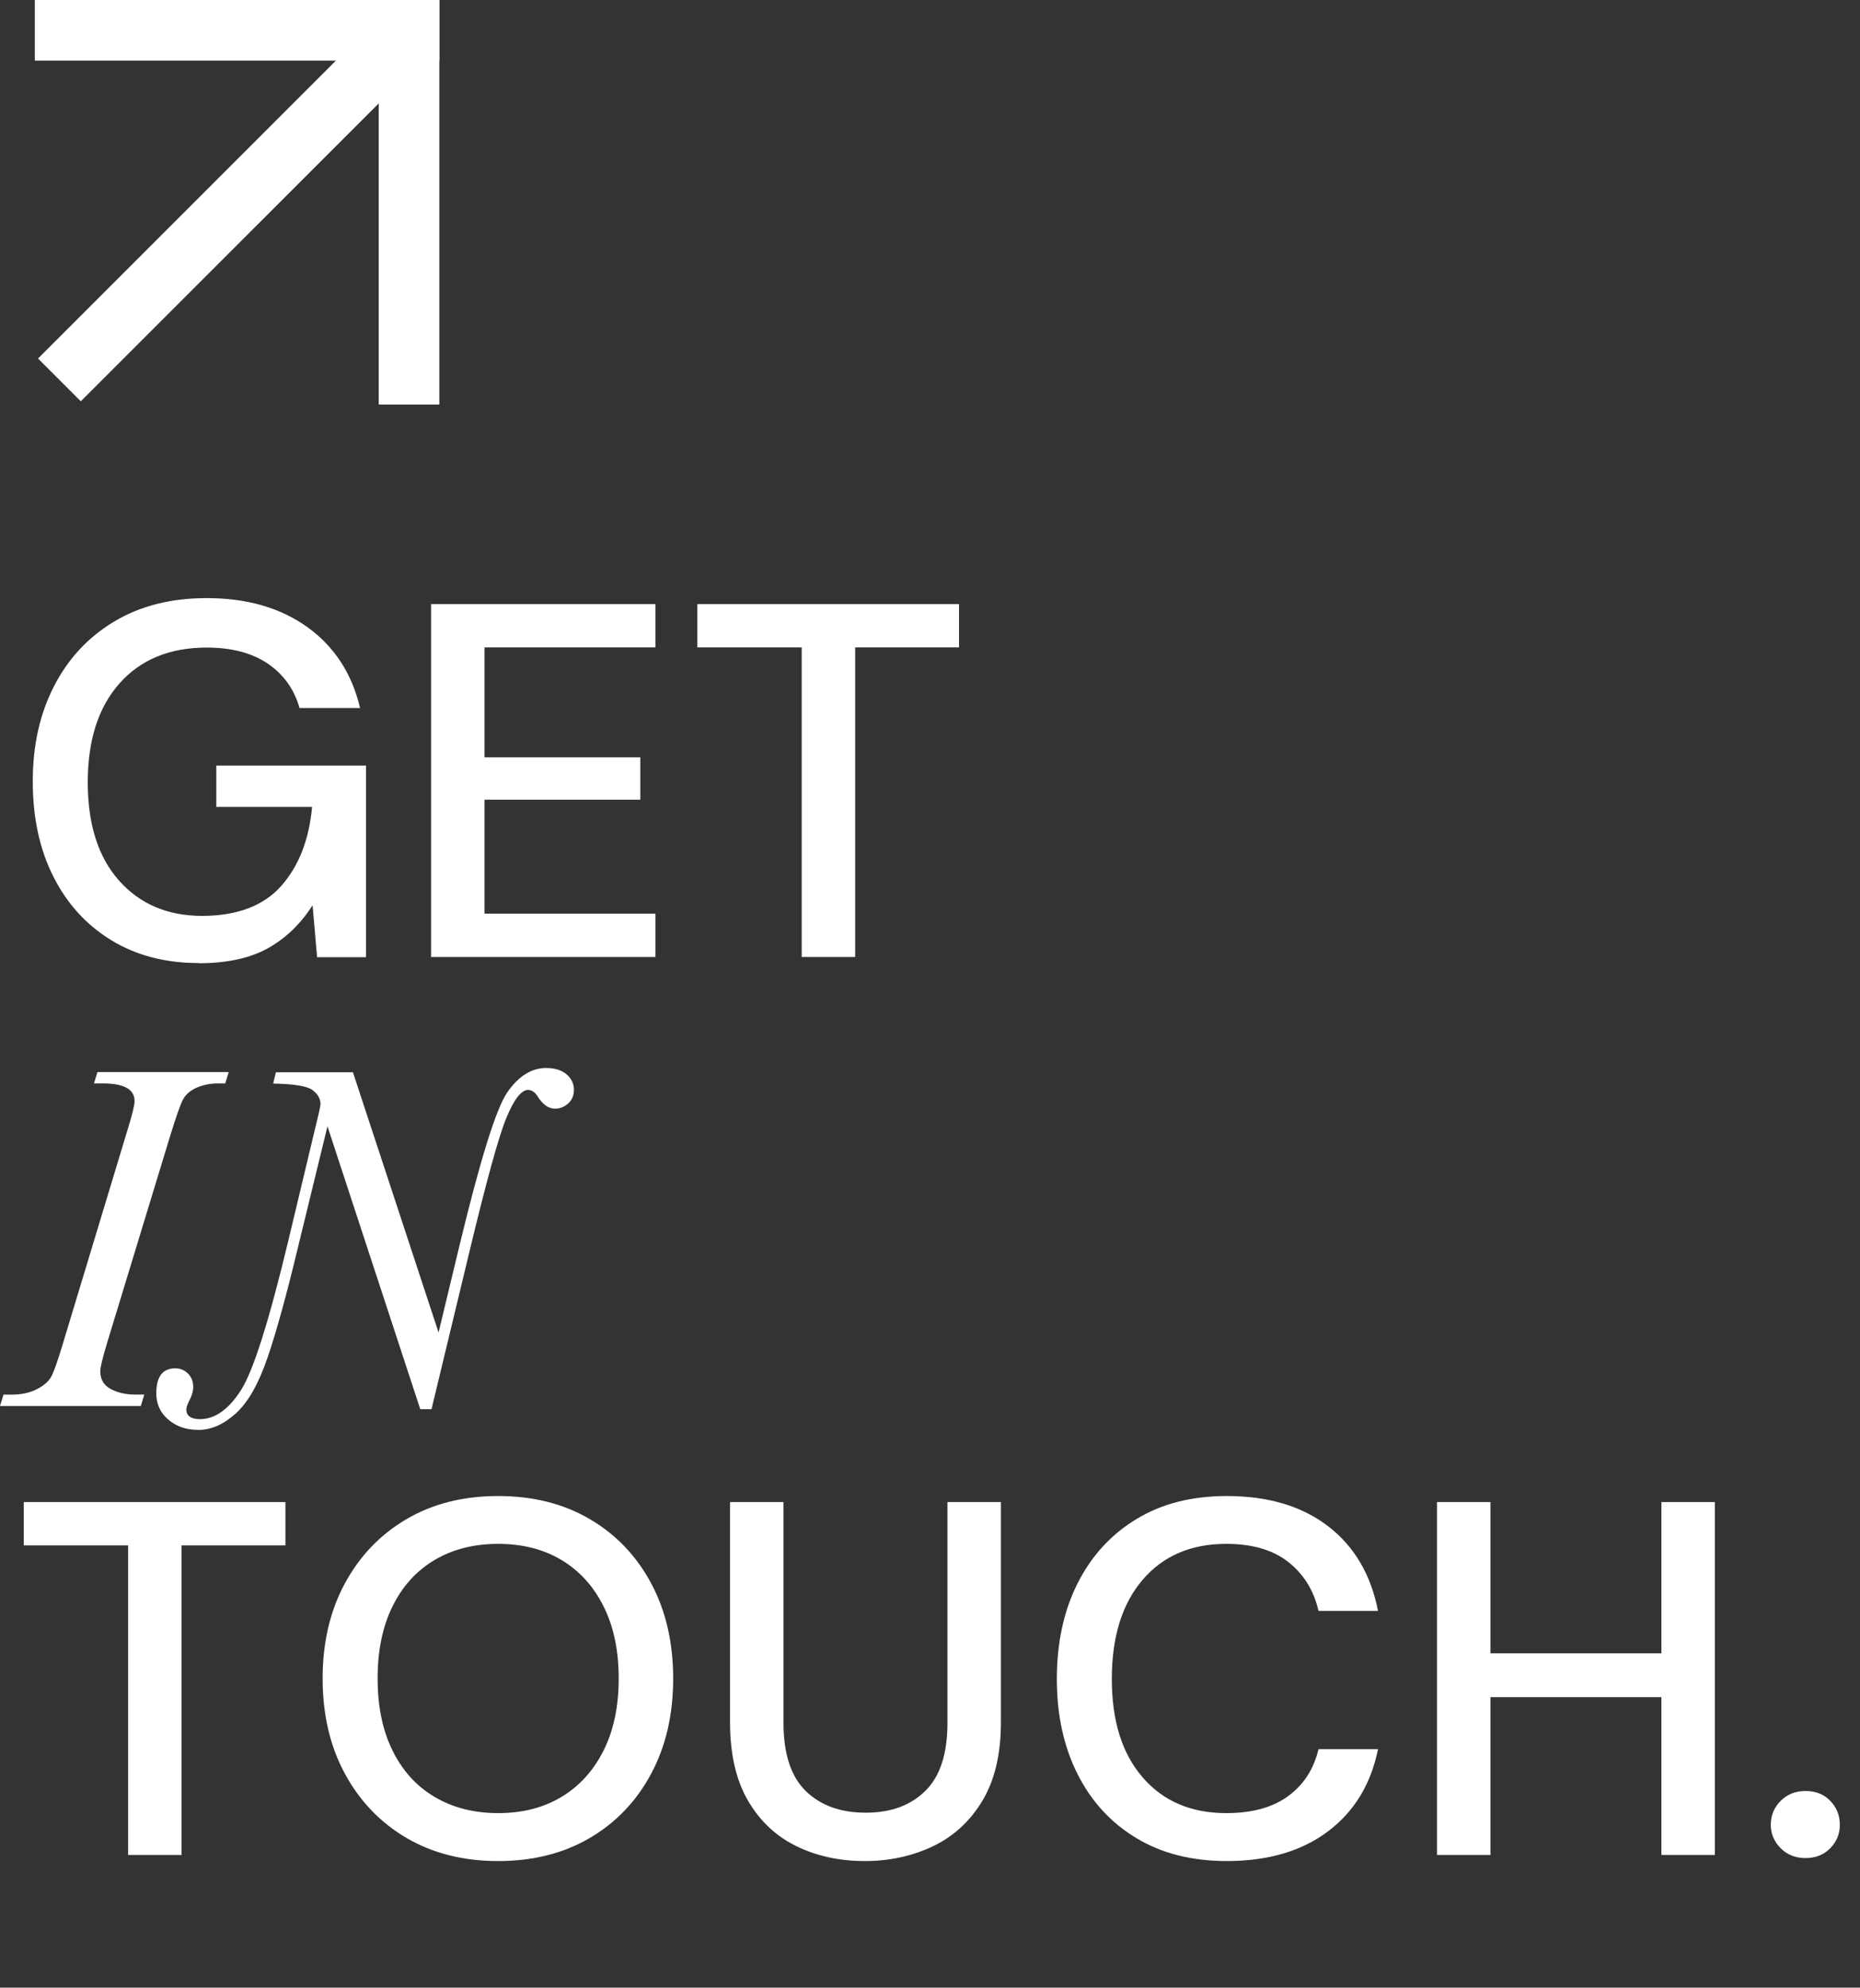
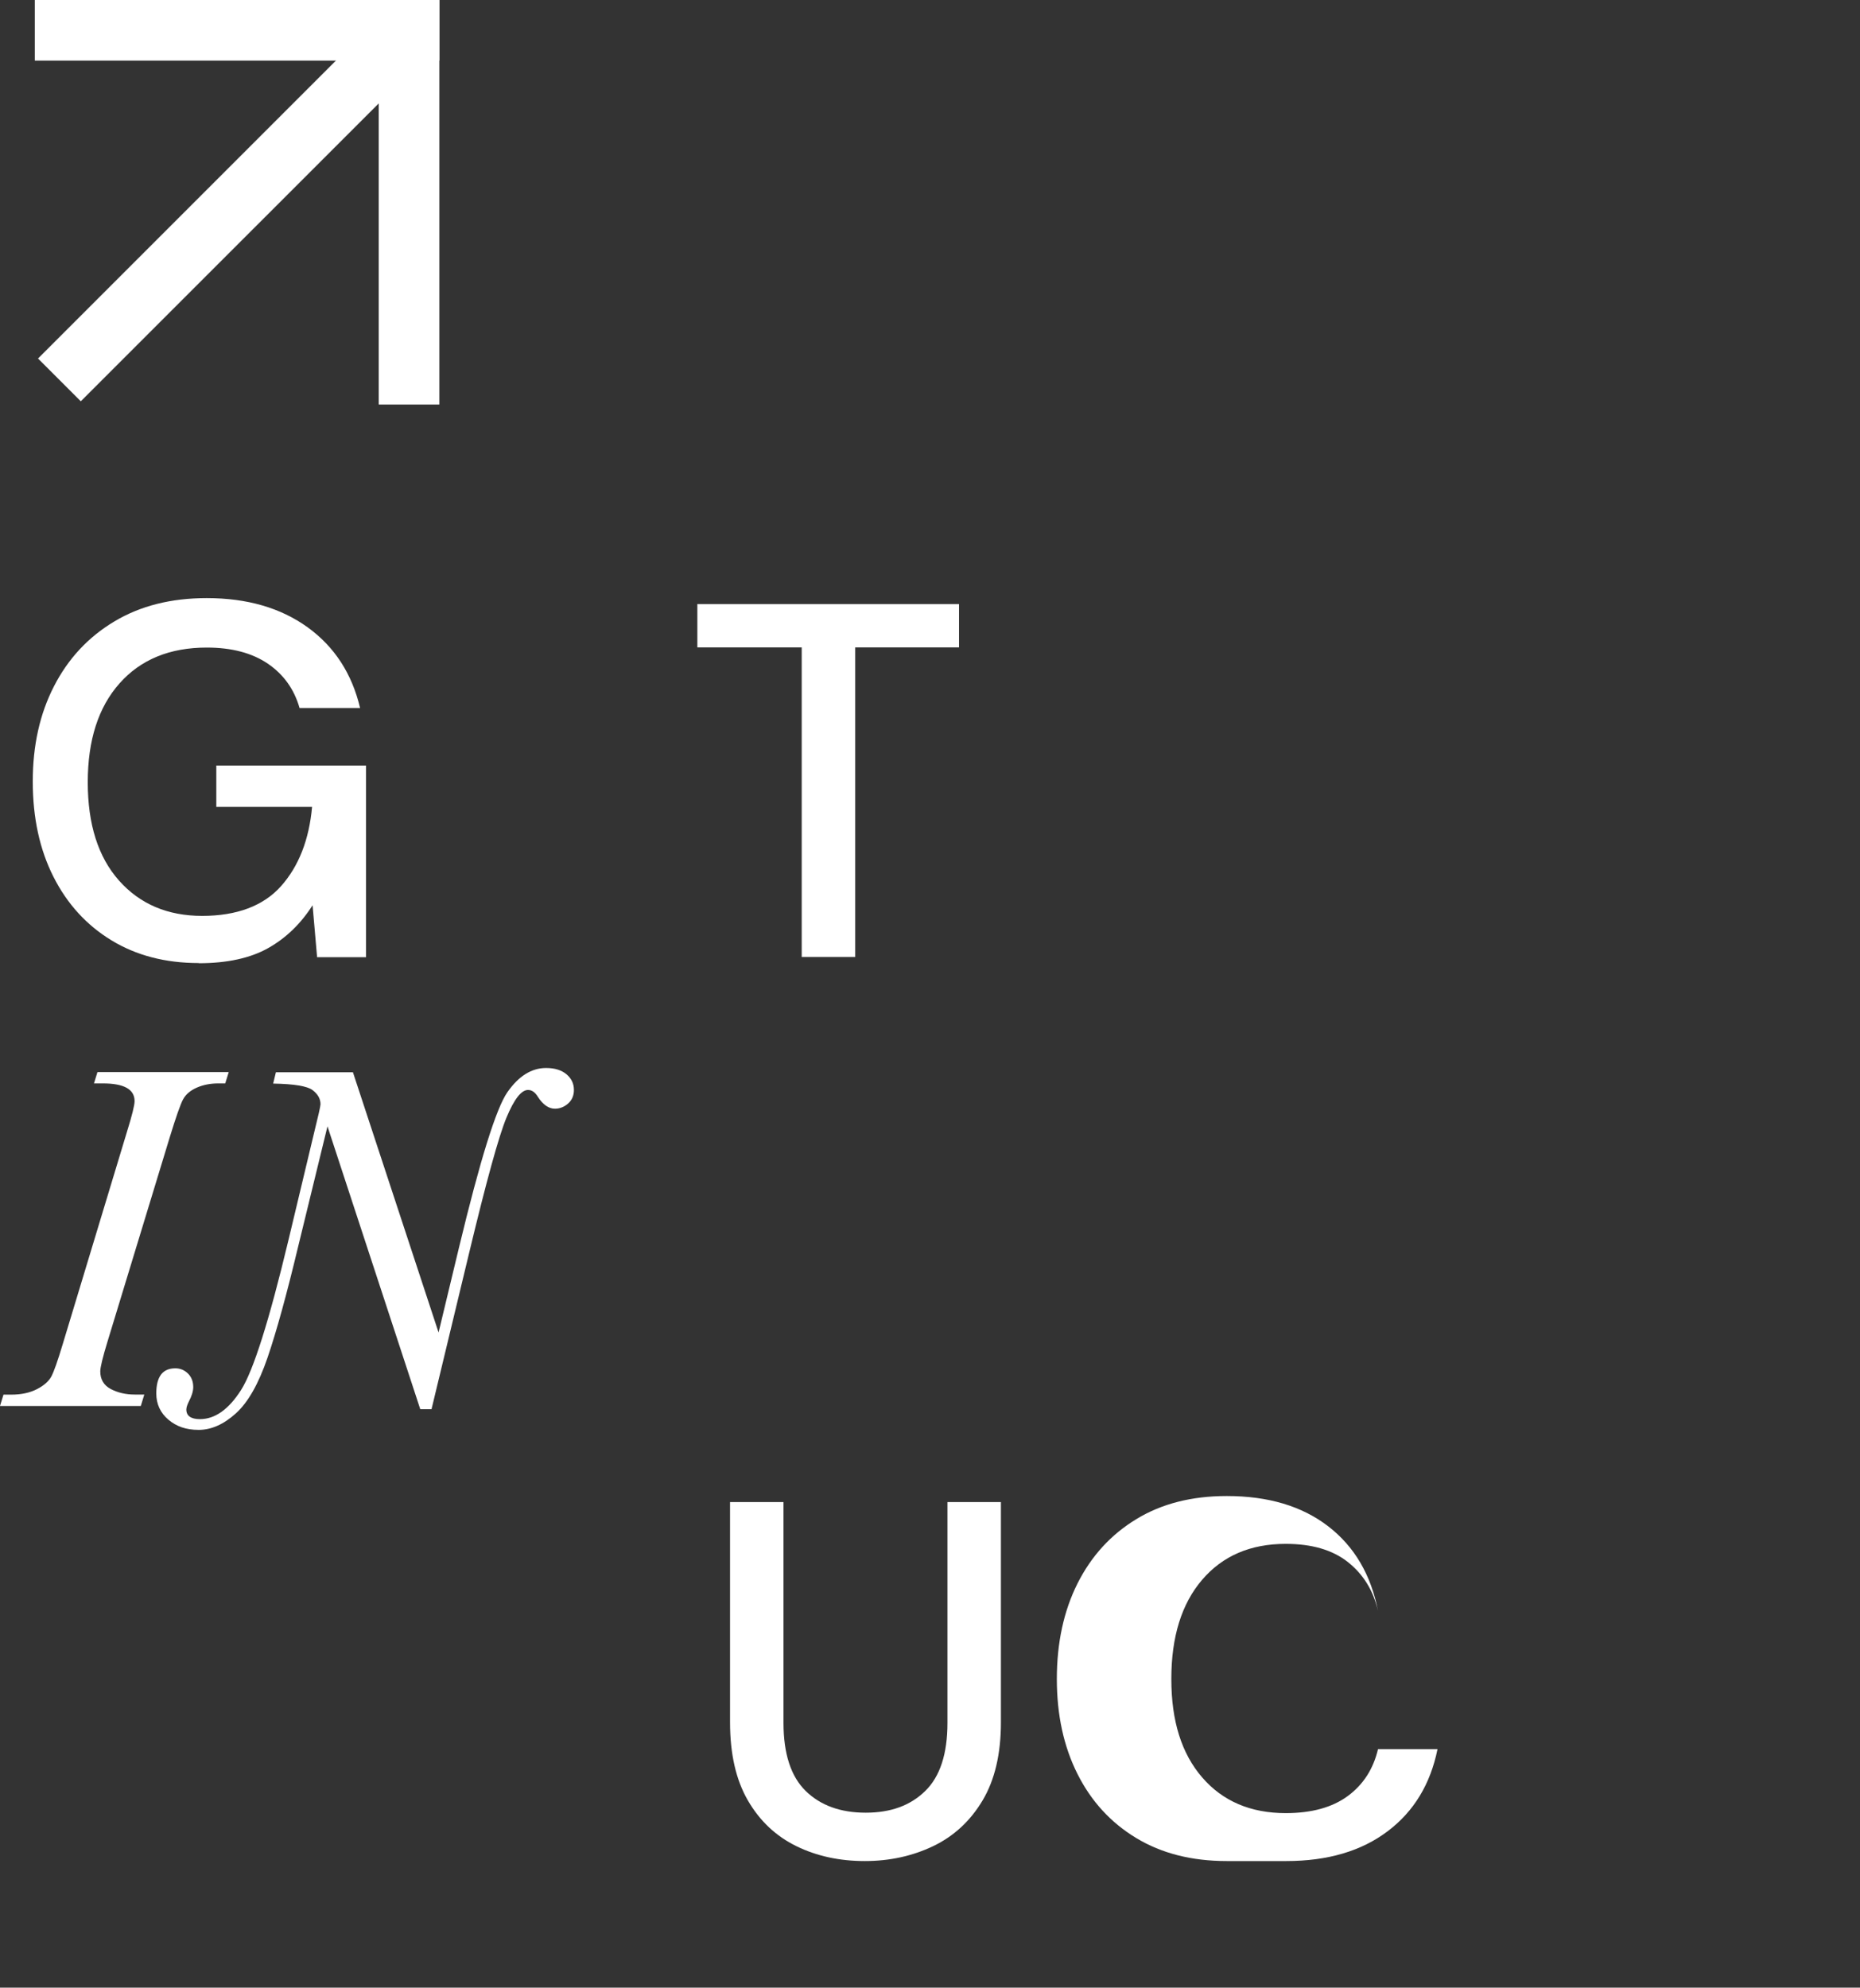
<svg xmlns="http://www.w3.org/2000/svg" id="Layer_2" viewBox="0 0 218.5 233.49">
  <rect x="0" y="0" width="218.5" height="233.49" fill="#333333" stroke="none" />
  <defs>
    <style>.cls-1{fill:#fff;}</style>
  </defs>
  <g id="Layer_2-2">
    <g>
      <path class="cls-1" d="M23.34,113.13c-3.91,0-7.33-.89-10.25-2.67-2.92-1.78-5.19-4.26-6.81-7.46-1.62-3.2-2.43-6.93-2.43-11.19s.83-7.96,2.49-11.19c1.66-3.24,4.02-5.78,7.08-7.61,3.06-1.84,6.68-2.75,10.87-2.75,4.74,0,8.69,1.15,11.85,3.43,3.16,2.29,5.21,5.45,6.16,9.48h-7.11c-.63-2.21-1.88-3.95-3.73-5.21-1.86-1.26-4.25-1.89-7.17-1.89-4.34,0-7.76,1.4-10.25,4.21-2.49,2.8-3.73,6.67-3.73,11.61s1.22,8.79,3.67,11.55c2.45,2.76,5.71,4.15,9.77,4.15s7.2-1.17,9.27-3.5c2.07-2.33,3.29-5.43,3.64-9.3h-11.25v-4.86h17.59v22.51h-5.75l-.53-6.1c-1.38,2.17-3.12,3.85-5.21,5.03-2.09,1.18-4.82,1.78-8.17,1.78Z" />
-       <path class="cls-1" d="M50.64,112.42v-41.46h26.36v5.09h-20.08v12.91h18.3v4.98h-18.3v13.39h20.08v5.09h-26.36Z" />
      <path class="cls-1" d="M94.18,112.42v-36.37h-12.26v-5.09h30.74v5.09h-12.2v36.37h-6.28Z" />
      <path class="cls-1" d="M16.95,163.83l-.41,1.33H0l.41-1.33h.9c1.2,0,2.21-.22,3.04-.65,.83-.43,1.39-.93,1.69-1.5,.3-.57,.74-1.82,1.32-3.75l7.55-24.96c.6-1.93,.9-3.13,.9-3.62,0-1.39-1.24-2.08-3.73-2.08h-1.04l.41-1.33h15.42l-.41,1.33h-.81c-.93,0-1.76,.16-2.52,.49-.75,.33-1.29,.78-1.61,1.36-.32,.58-.84,2.07-1.58,4.48l-7.32,24.03c-.56,1.83-.84,2.99-.84,3.47,0,.94,.41,1.63,1.23,2.07,.82,.43,1.76,.65,2.82,.65h1.13Z" />
      <path class="cls-1" d="M50.73,165.54h-1.36l-10.9-33.23-3.47,14.23c-1.33,5.55-2.52,9.87-3.57,12.94s-2.29,5.26-3.72,6.55c-1.43,1.29-2.88,1.94-4.37,1.94s-2.61-.4-3.56-1.2c-.94-.8-1.42-1.83-1.42-3.08,0-1.97,.74-2.95,2.23-2.95,.58,0,1.07,.2,1.49,.61,.41,.4,.62,.94,.62,1.59,0,.48-.17,1.05-.52,1.71-.19,.39-.29,.69-.29,.93,0,.37,.13,.65,.4,.84,.27,.19,.67,.29,1.19,.29,1.77,0,3.38-1.14,4.83-3.41s3.31-8.16,5.58-17.64l2.95-12.35c.54-2.18,.81-3.37,.81-3.59,0-.64-.31-1.19-.93-1.66s-2.16-.73-4.63-.77l.32-1.33h9.05l10.06,30.57,2.4-9.98c2.47-10.26,4.36-16.34,5.68-18.24,1.32-1.9,2.84-2.85,4.55-2.85,1.02,0,1.82,.25,2.4,.74,.58,.49,.87,1.1,.87,1.84,0,.66-.23,1.19-.68,1.59-.45,.4-.97,.61-1.55,.61-.73,0-1.4-.46-2-1.39-.33-.54-.71-.81-1.16-.81-.79,0-1.63,1.08-2.53,3.24s-2.37,7.49-4.41,15.99l-4.4,18.28Z" />
-       <path class="cls-1" d="M15.05,217.91v-36.37H2.79v-5.09h30.74v5.09h-12.2v36.37h-6.28Z" />
-       <path class="cls-1" d="M58.52,218.62c-4.11,0-7.7-.91-10.78-2.72s-5.49-4.33-7.23-7.55c-1.74-3.22-2.61-6.94-2.61-11.17s.87-7.95,2.61-11.17c1.74-3.22,4.15-5.74,7.23-7.55s6.67-2.72,10.78-2.72,7.7,.91,10.78,2.72,5.48,4.33,7.2,7.55c1.72,3.22,2.58,6.94,2.58,11.17s-.86,7.95-2.58,11.17c-1.72,3.22-4.12,5.74-7.2,7.55s-6.67,2.72-10.78,2.72Zm0-5.63c2.84,0,5.32-.63,7.43-1.9,2.11-1.26,3.76-3.08,4.95-5.45s1.78-5.19,1.78-8.47-.59-6.1-1.78-8.47c-1.18-2.37-2.83-4.18-4.95-5.45-2.11-1.26-4.59-1.89-7.43-1.89s-5.33,.63-7.46,1.89c-2.13,1.26-3.78,3.08-4.95,5.45-1.17,2.37-1.75,5.19-1.75,8.47s.58,6.1,1.75,8.47,2.81,4.19,4.95,5.45c2.13,1.26,4.62,1.9,7.46,1.9Z" />
      <path class="cls-1" d="M101.58,218.62c-2.96,0-5.64-.58-8.03-1.75-2.39-1.17-4.29-2.95-5.69-5.36-1.4-2.41-2.1-5.47-2.1-9.18v-25.88h6.28v25.94c0,3.63,.87,6.3,2.61,8,1.74,1.7,4.09,2.55,7.05,2.55s5.25-.85,6.99-2.55c1.74-1.7,2.61-4.36,2.61-8v-25.94h6.28v25.88c0,3.71-.72,6.77-2.16,9.18s-3.38,4.2-5.8,5.36c-2.43,1.16-5.1,1.75-8.03,1.75Z" />
-       <path class="cls-1" d="M144.11,218.62c-4.11,0-7.65-.9-10.63-2.7-2.98-1.8-5.28-4.3-6.9-7.52-1.62-3.22-2.43-6.94-2.43-11.17s.81-8,2.43-11.22c1.62-3.22,3.92-5.74,6.9-7.55,2.98-1.82,6.52-2.72,10.63-2.72,4.86,0,8.83,1.18,11.91,3.55s5.03,5.69,5.86,9.95h-6.99c-.55-2.41-1.74-4.32-3.55-5.75s-4.25-2.13-7.29-2.13c-4.15,0-7.42,1.41-9.83,4.23-2.41,2.82-3.61,6.7-3.61,11.64s1.2,8.75,3.61,11.55c2.41,2.8,5.69,4.21,9.83,4.21,3.04,0,5.47-.67,7.29-2.01,1.82-1.34,3-3.18,3.55-5.51h6.99c-.83,4.11-2.78,7.33-5.86,9.65-3.08,2.33-7.05,3.5-11.91,3.5Z" />
-       <path class="cls-1" d="M168.81,217.91v-41.46h6.28v17.77h20.08v-17.77h6.28v41.46h-6.28v-18.54h-20.08v18.54h-6.28Z" />
-       <path class="cls-1" d="M212.11,218.27c-1.18,0-2.16-.38-2.93-1.16-.77-.77-1.16-1.69-1.16-2.75s.38-2.04,1.16-2.81c.77-.77,1.75-1.16,2.93-1.16s2.15,.38,2.9,1.16c.75,.77,1.12,1.71,1.12,2.81s-.38,1.98-1.12,2.75c-.75,.77-1.72,1.16-2.9,1.16Z" />
+       <path class="cls-1" d="M144.11,218.62c-4.11,0-7.65-.9-10.63-2.7-2.98-1.8-5.28-4.3-6.9-7.52-1.62-3.22-2.43-6.94-2.43-11.17s.81-8,2.43-11.22c1.62-3.22,3.92-5.74,6.9-7.55,2.98-1.82,6.52-2.72,10.63-2.72,4.86,0,8.83,1.18,11.91,3.55s5.03,5.69,5.86,9.95c-.55-2.41-1.74-4.32-3.55-5.75s-4.25-2.13-7.29-2.13c-4.15,0-7.42,1.41-9.83,4.23-2.41,2.82-3.61,6.7-3.61,11.64s1.2,8.75,3.61,11.55c2.41,2.8,5.69,4.21,9.83,4.21,3.04,0,5.47-.67,7.29-2.01,1.82-1.34,3-3.18,3.55-5.51h6.99c-.83,4.11-2.78,7.33-5.86,9.65-3.08,2.33-7.05,3.5-11.91,3.5Z" />
    </g>
    <g id="Layer_2-3">
      <g id="CONTENT">
        <g>
          <path class="cls-1" d="M4.09,0H51.61V7.12H4.09V0Z" />
          <path class="cls-1" d="M44.49,47.52V0h7.12V47.52h-7.12Z" />
          <path class="cls-1" d="M4.47,42.11L42.13,4.45l5.03,5.03L9.49,47.14l-5.03-5.03Z" />
        </g>
      </g>
    </g>
  </g>
</svg>